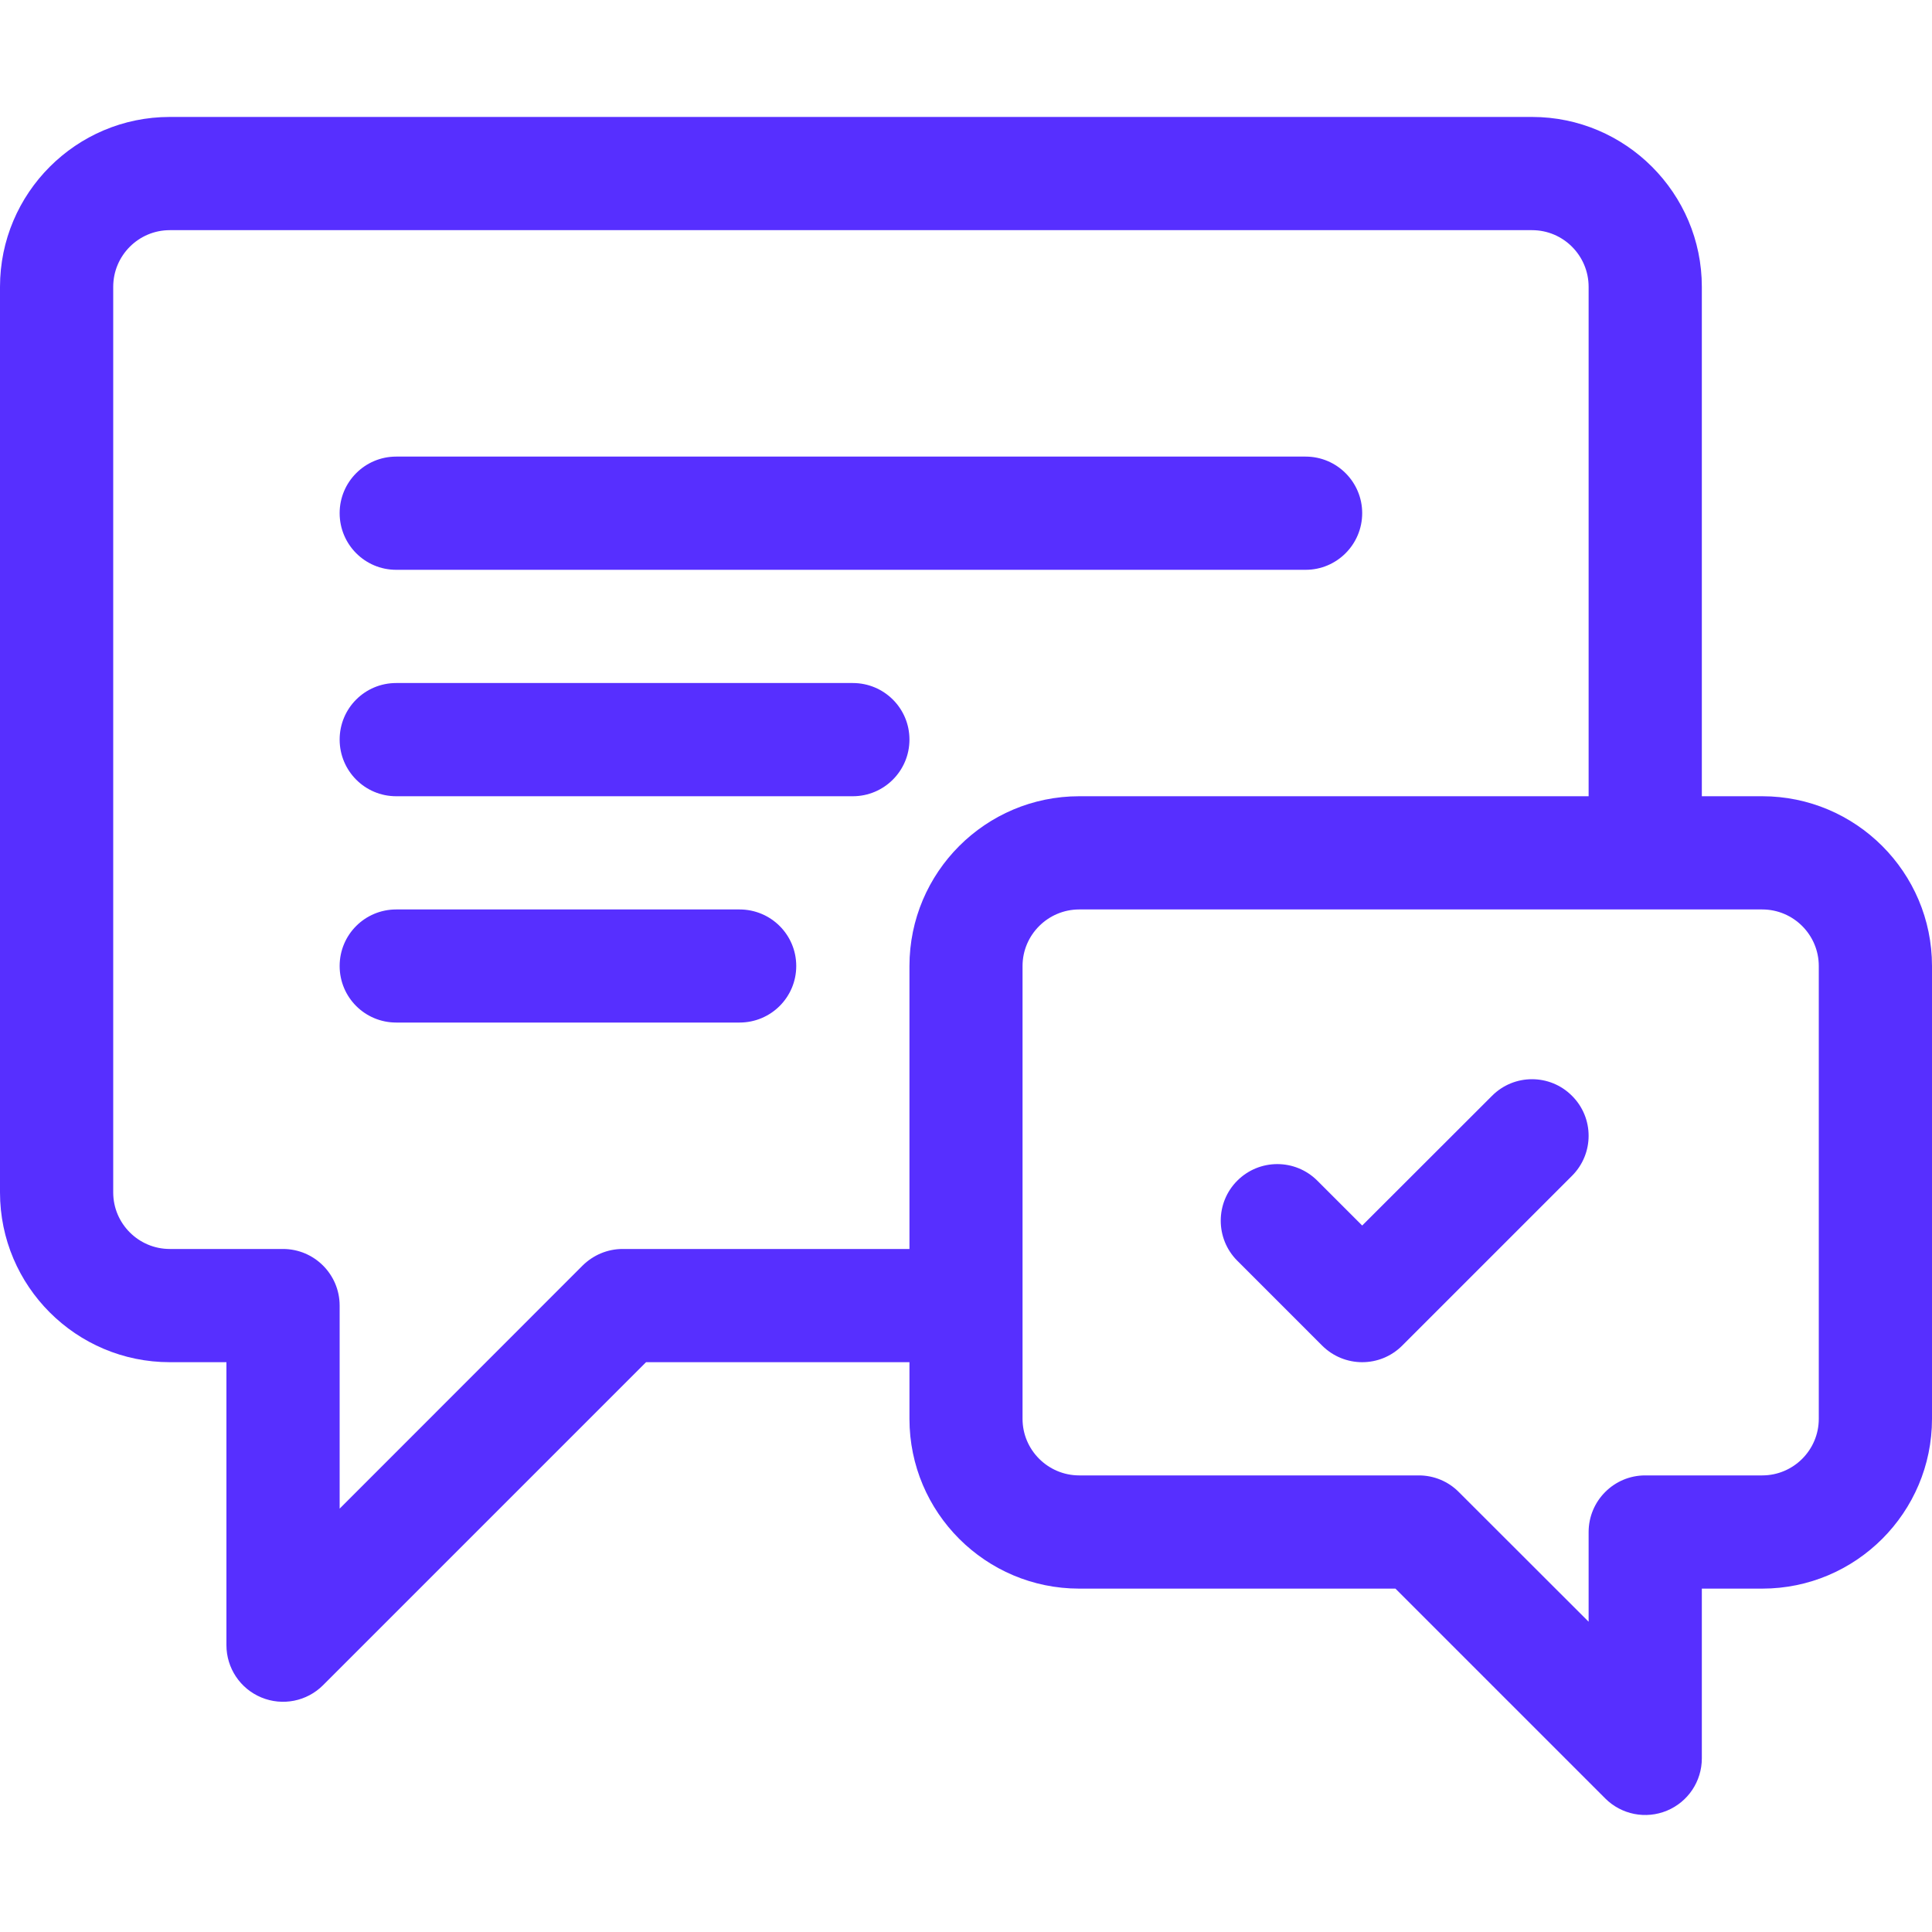
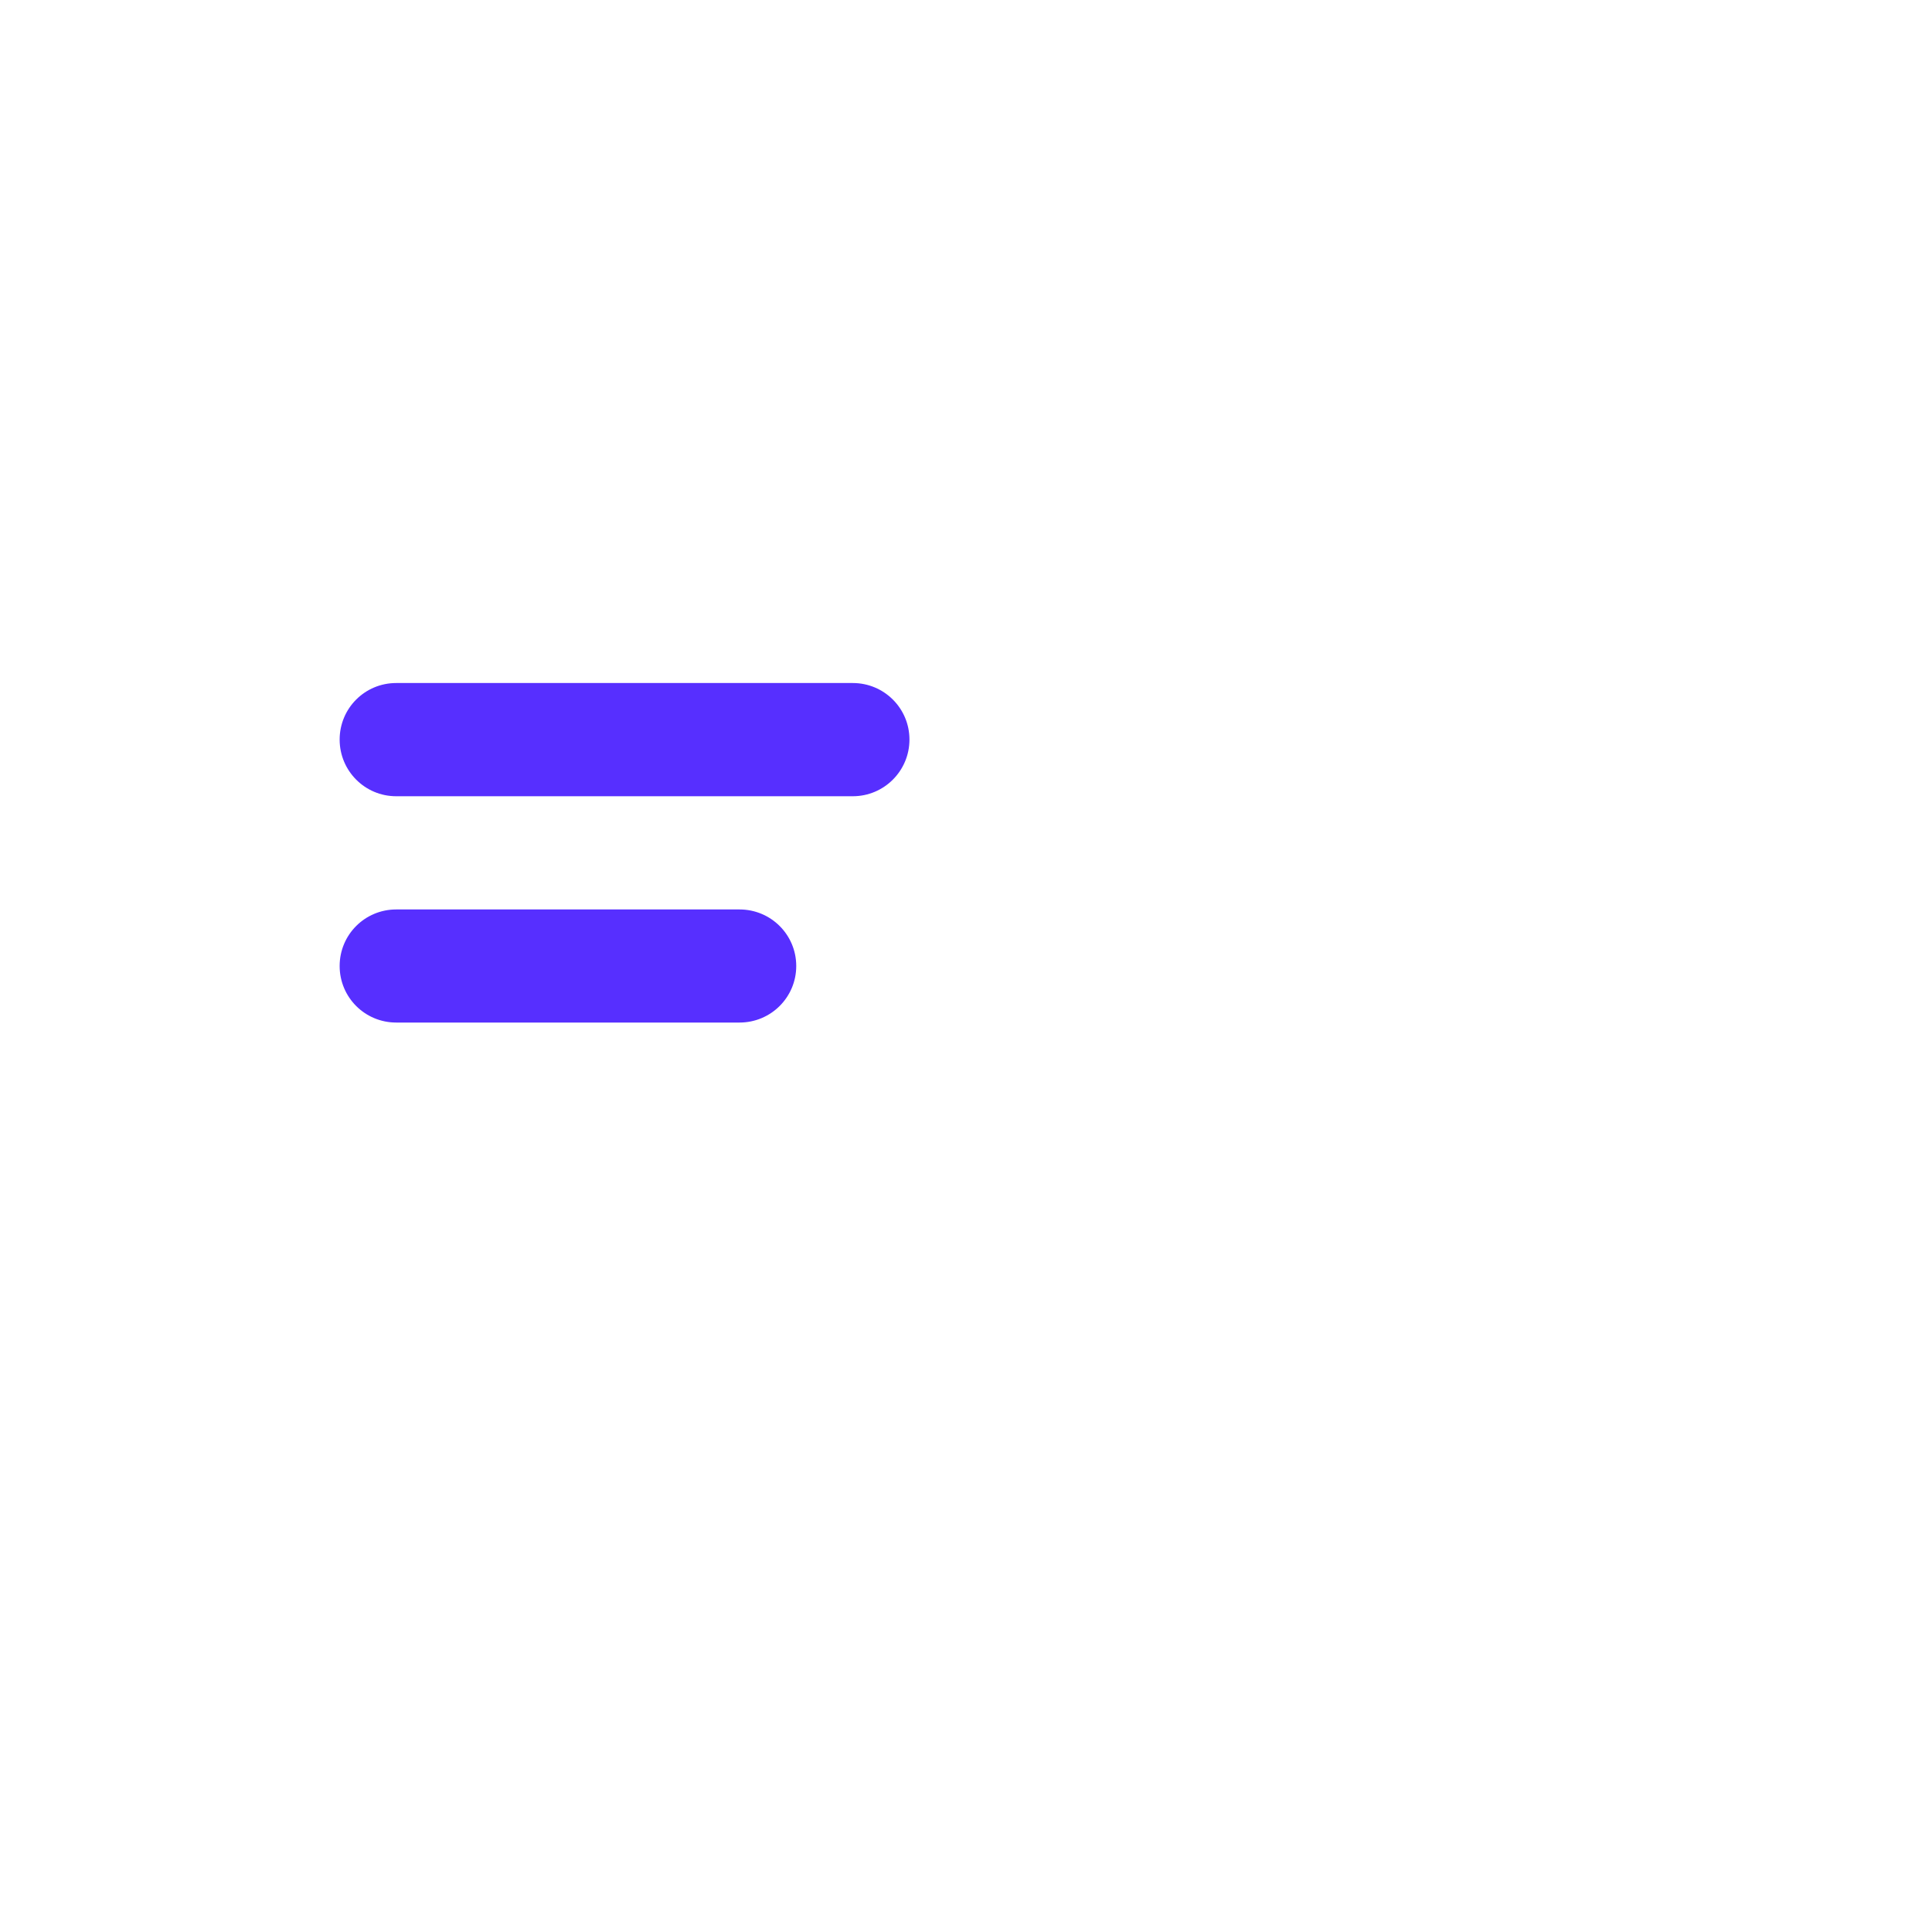
<svg xmlns="http://www.w3.org/2000/svg" width="15" height="15" viewBox="0 0 15 15" fill="none">
-   <path d="M13.682 6.182H13.213V2.227C13.213 1.5 12.621 0.908 11.895 0.908H1.318C0.591 0.908 0 1.5 0 2.227V9.258C0 9.985 0.591 10.576 1.318 10.576H1.758V12.773C1.758 12.951 1.865 13.111 2.029 13.179C2.193 13.247 2.382 13.21 2.508 13.084L5.016 10.576H7.061V11.016C7.061 11.743 7.652 12.334 8.379 12.334H10.834L12.463 13.963C12.589 14.089 12.778 14.126 12.942 14.058C13.106 13.99 13.213 13.83 13.213 13.652V12.334H13.682C14.409 12.334 15 11.743 15 11.016V7.5C15 6.773 14.409 6.182 13.682 6.182ZM4.834 9.697C4.717 9.697 4.606 9.744 4.523 9.826L2.637 11.713V10.137C2.637 9.894 2.44 9.697 2.197 9.697H1.318C1.076 9.697 0.879 9.5 0.879 9.258V2.227C0.879 1.984 1.076 1.787 1.318 1.787H11.895C12.137 1.787 12.334 1.984 12.334 2.227V6.182H8.379C7.652 6.182 7.061 6.773 7.061 7.5V9.697H4.834ZM14.121 11.016C14.121 11.258 13.924 11.455 13.682 11.455H12.773C12.531 11.455 12.334 11.652 12.334 11.895V12.591L11.326 11.584C11.244 11.501 11.132 11.455 11.016 11.455H8.379C8.137 11.455 7.939 11.258 7.939 11.016V7.5C7.939 7.258 8.137 7.061 8.379 7.061H13.682C13.924 7.061 14.121 7.258 14.121 7.5V11.016Z" fill="#572FFF" />
-   <path d="M11.584 8.508L10.576 9.515L10.228 9.167C10.056 8.995 9.778 8.995 9.606 9.167C9.435 9.338 9.435 9.617 9.606 9.788L10.265 10.447C10.351 10.533 10.464 10.576 10.576 10.576C10.689 10.576 10.801 10.533 10.887 10.447L12.205 9.129C12.377 8.957 12.377 8.679 12.205 8.508C12.034 8.336 11.755 8.336 11.584 8.508Z" fill="#572FFF" />
  <path d="M5.742 7.061H3.076C2.833 7.061 2.637 7.257 2.637 7.5C2.637 7.743 2.833 7.939 3.076 7.939H5.742C5.985 7.939 6.182 7.743 6.182 7.5C6.182 7.257 5.985 7.061 5.742 7.061Z" fill="#572FFF" />
  <path d="M6.621 5.303H3.076C2.833 5.303 2.637 5.499 2.637 5.742C2.637 5.985 2.833 6.182 3.076 6.182H6.621C6.864 6.182 7.061 5.985 7.061 5.742C7.061 5.499 6.864 5.303 6.621 5.303Z" fill="#572FFF" />
-   <path d="M3.076 4.424H10.137C10.379 4.424 10.576 4.227 10.576 3.984C10.576 3.742 10.379 3.545 10.137 3.545H3.076C2.833 3.545 2.637 3.742 2.637 3.984C2.637 4.227 2.833 4.424 3.076 4.424Z" fill="#572FFF" />
</svg>